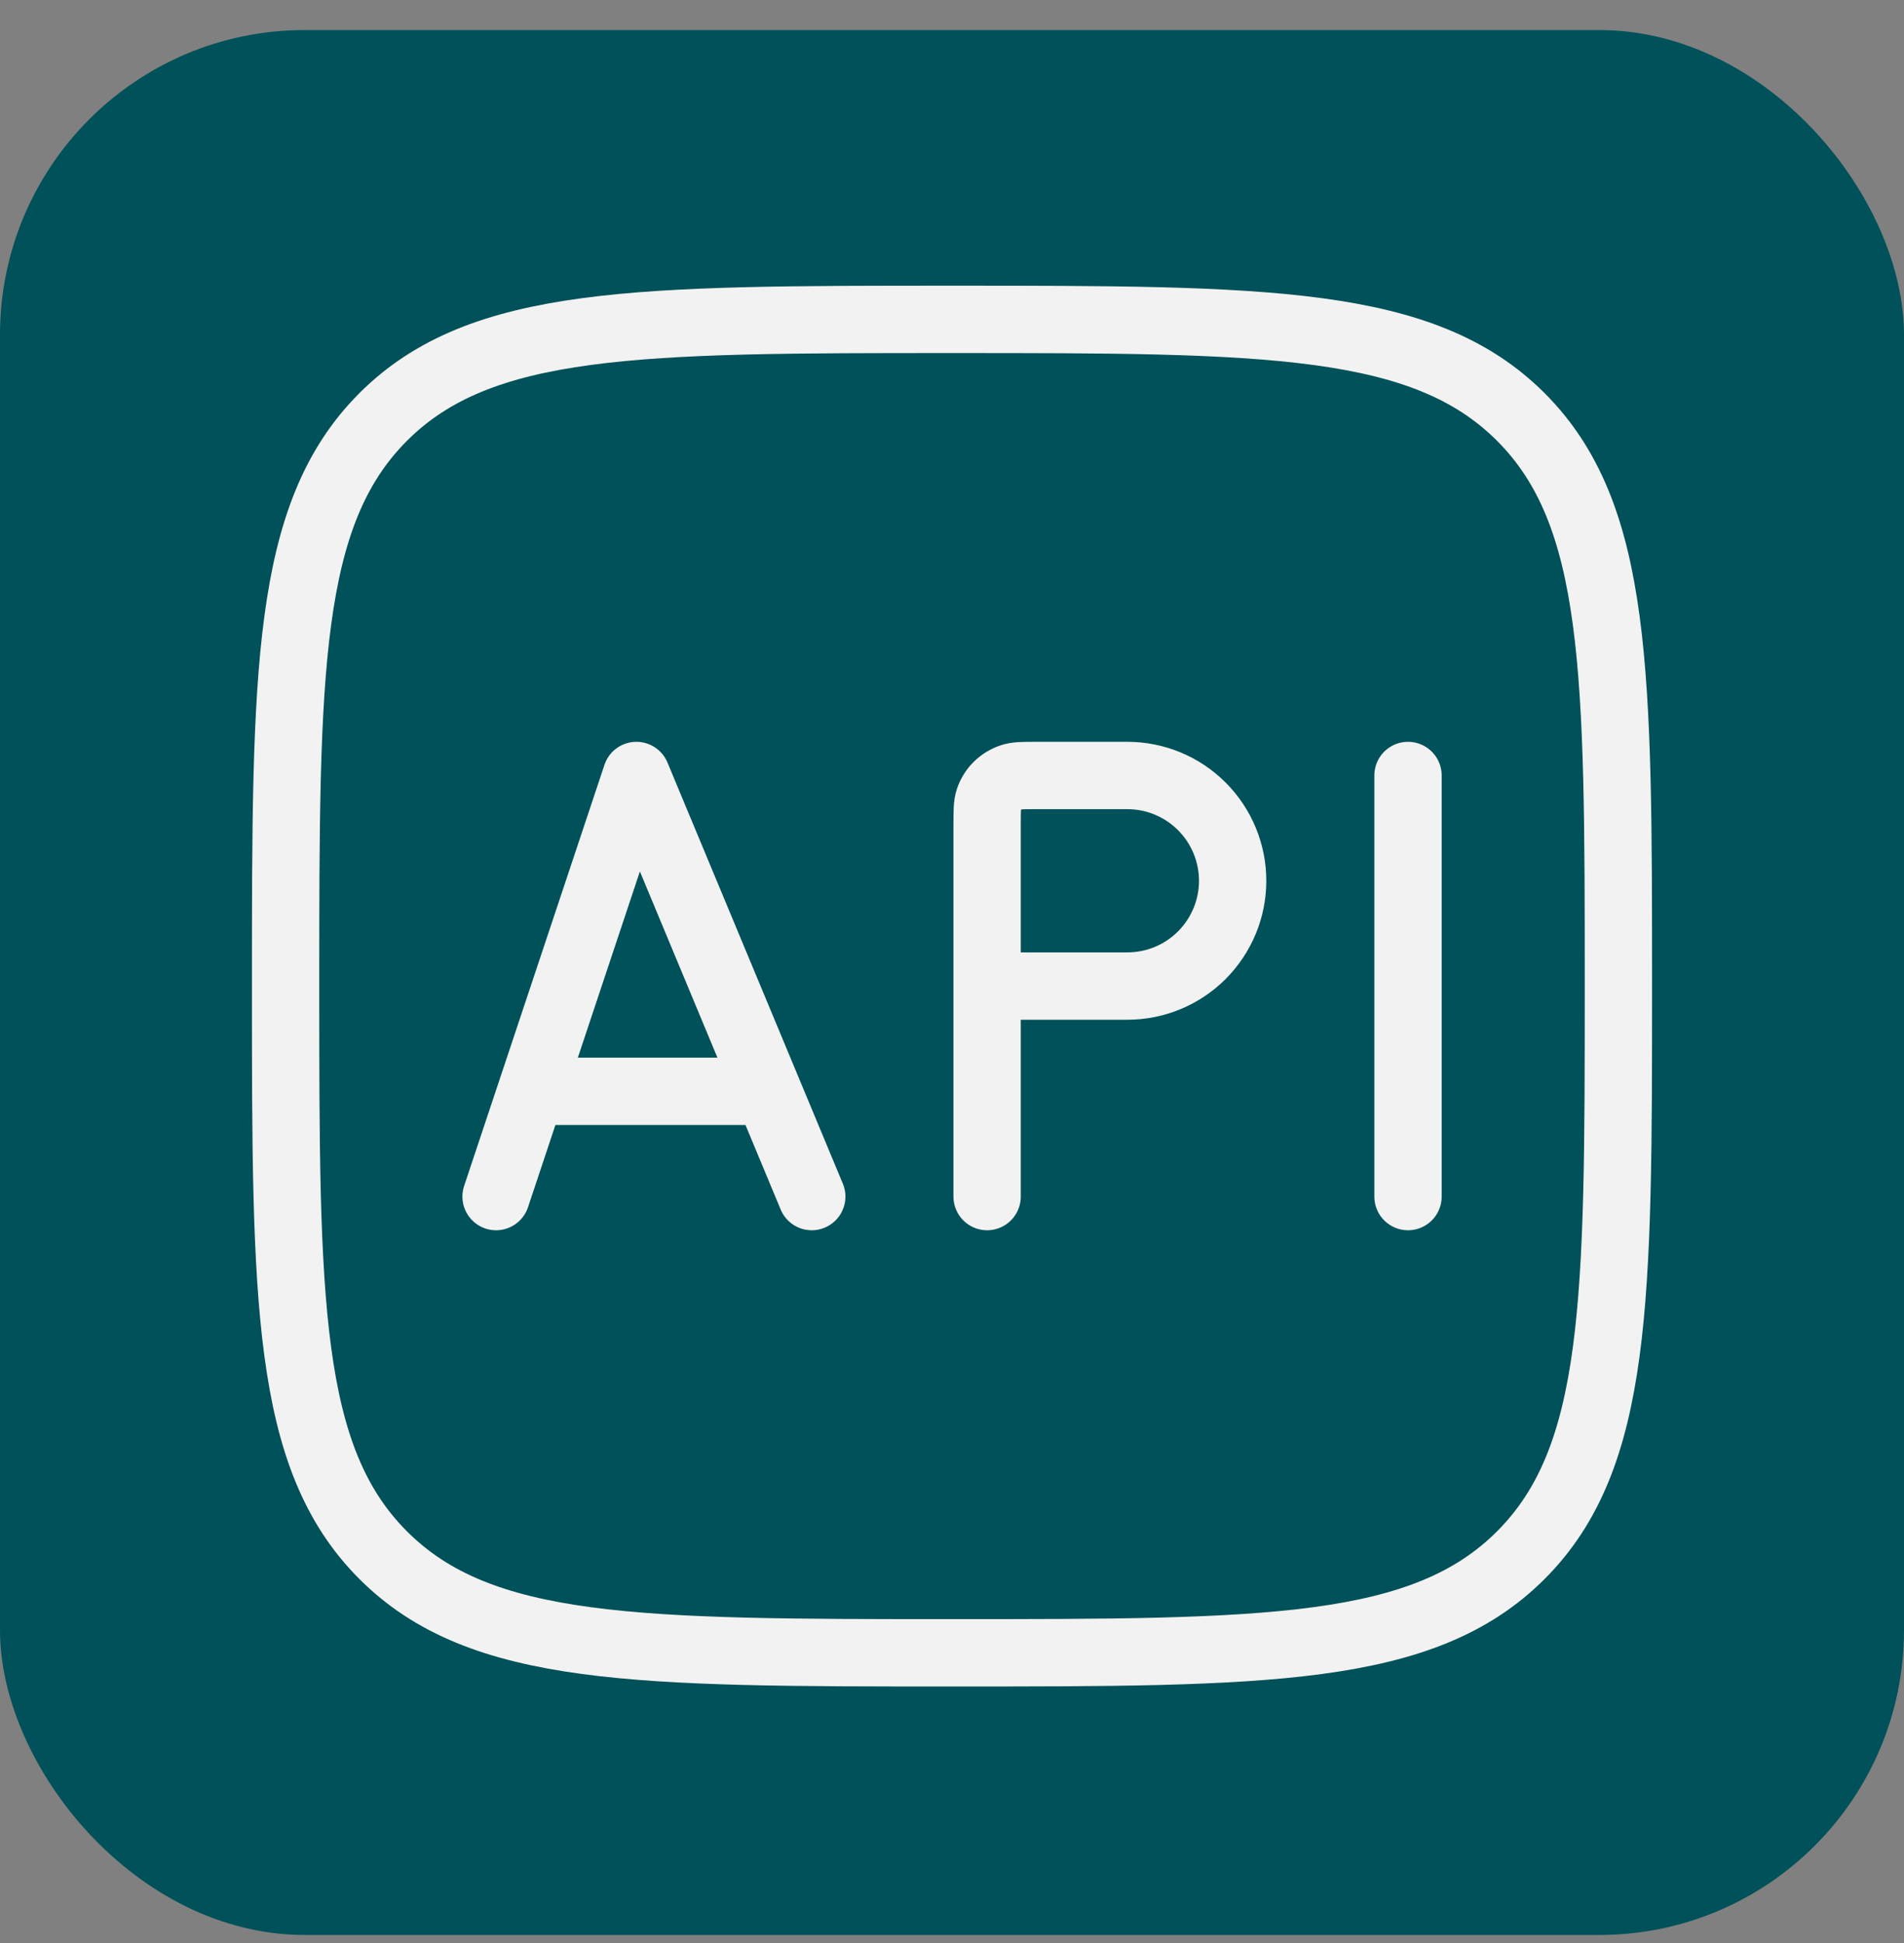
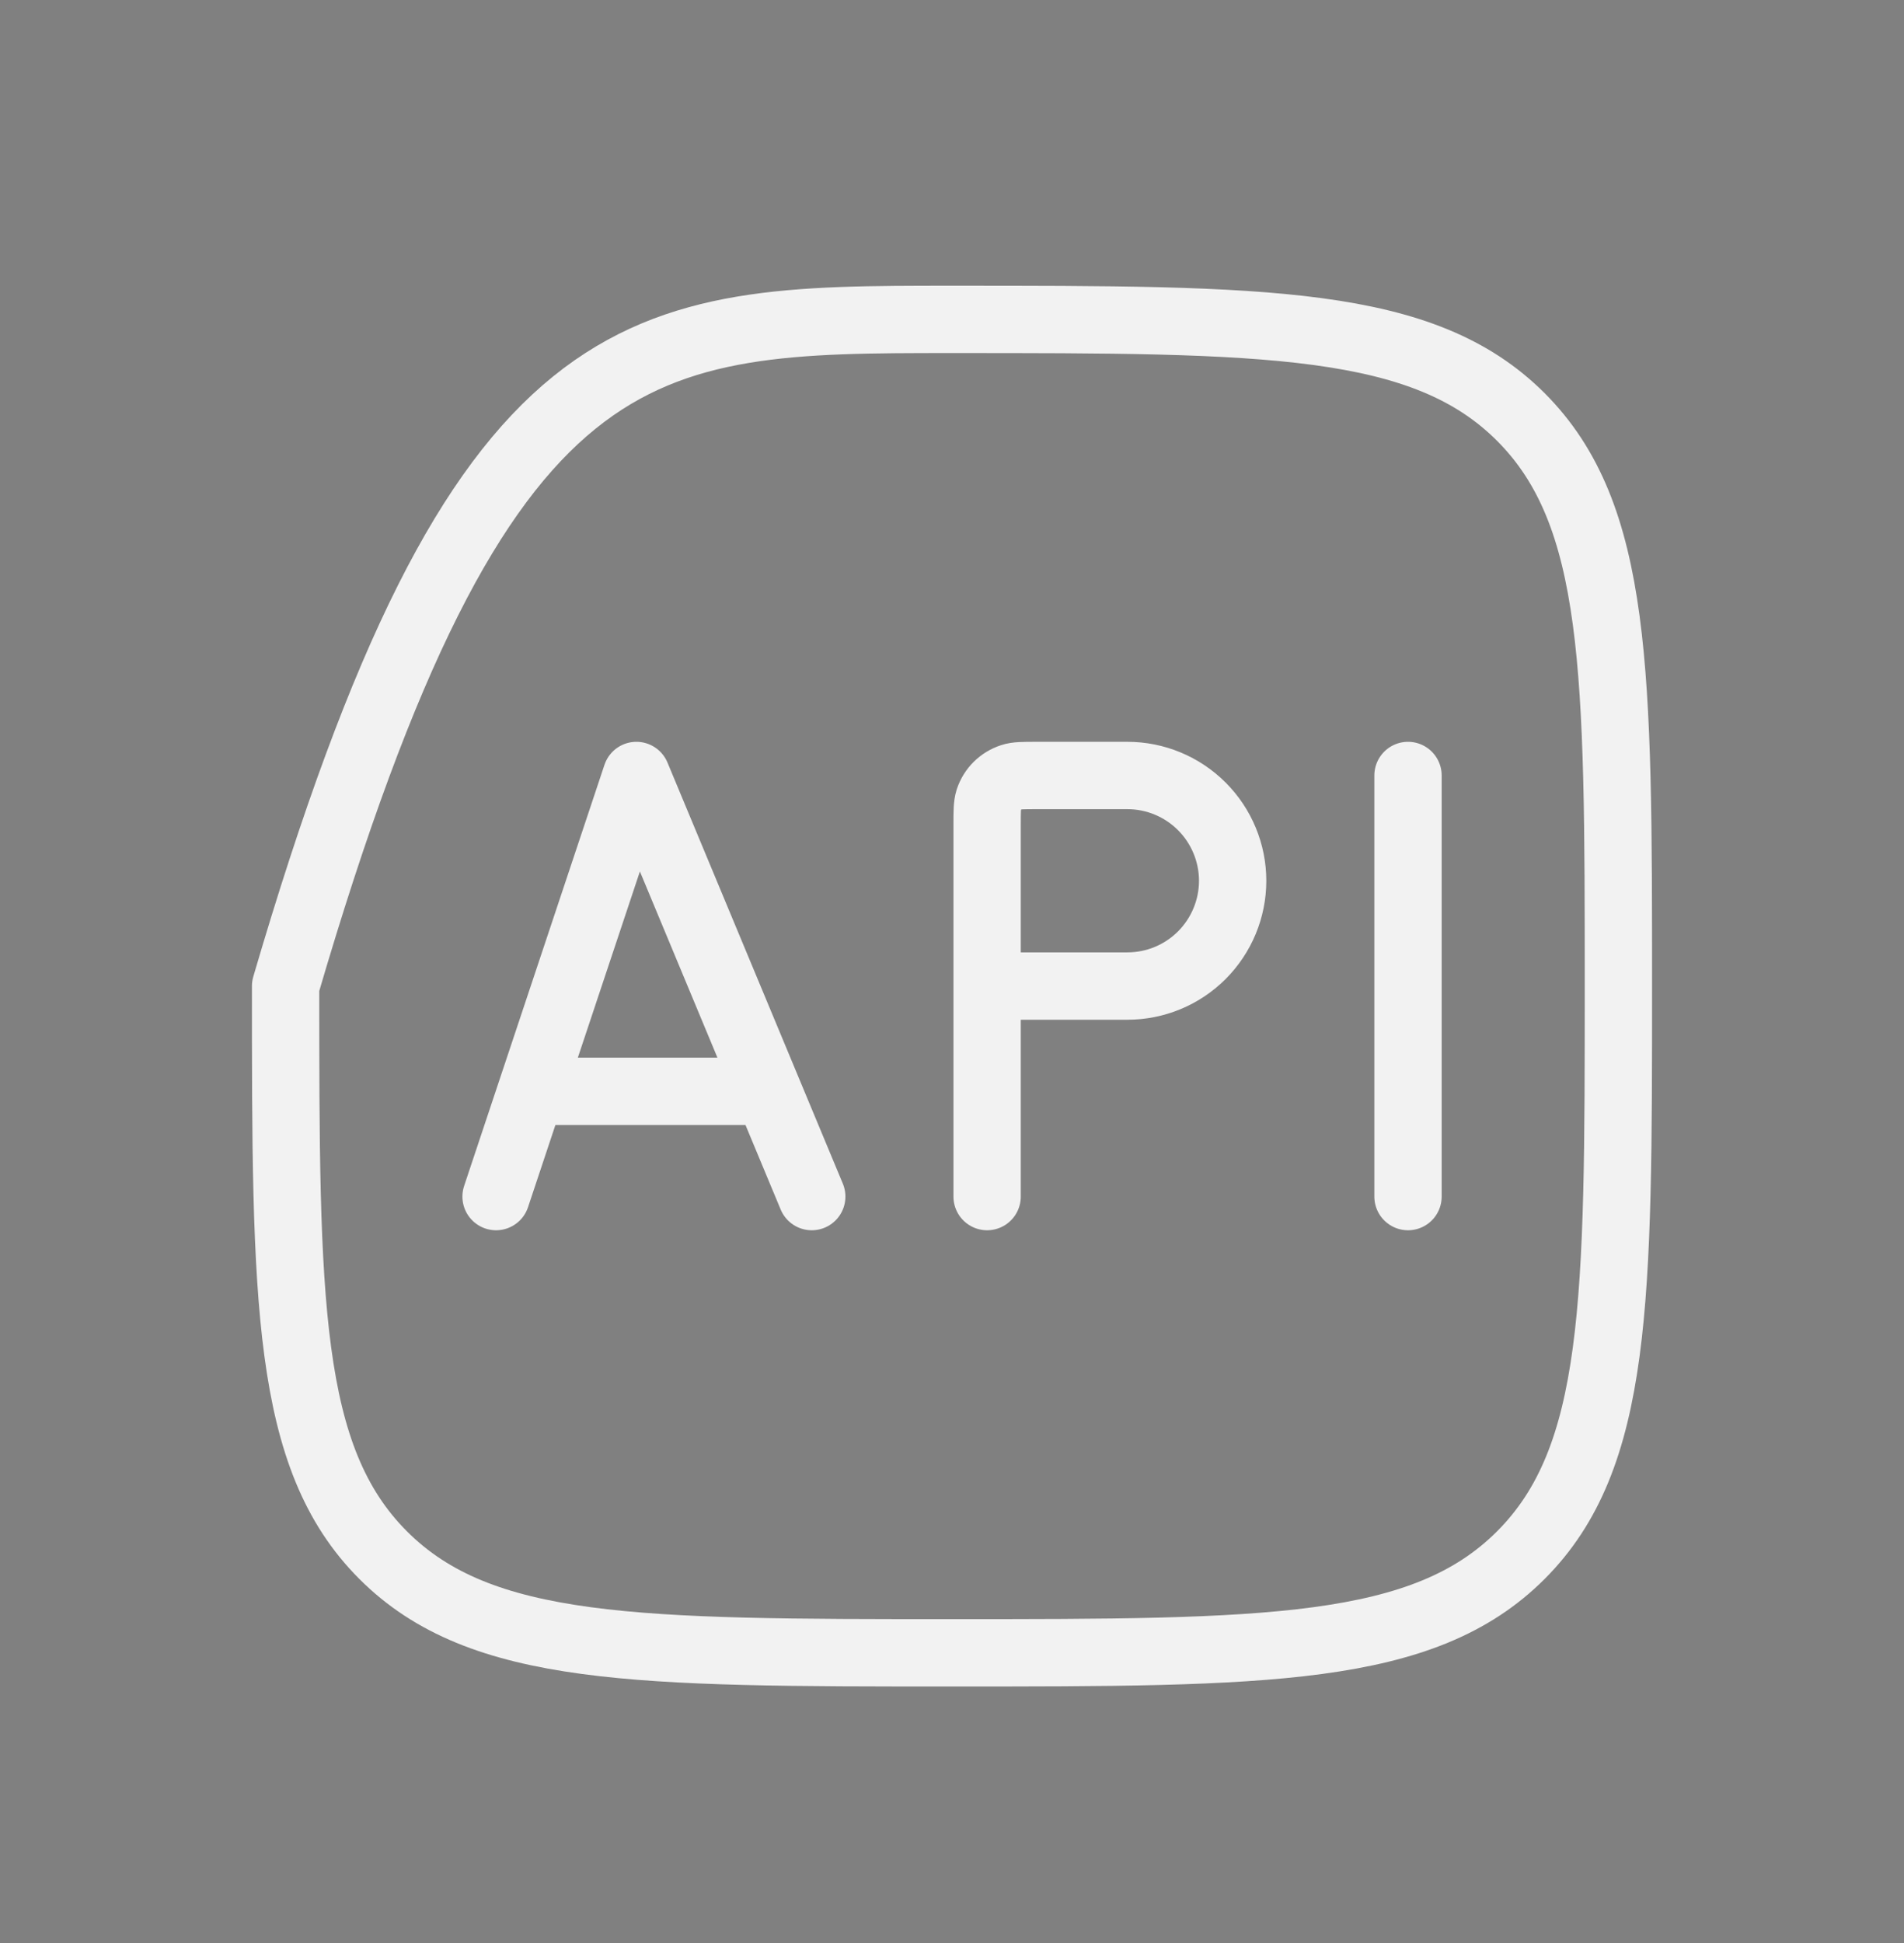
<svg xmlns="http://www.w3.org/2000/svg" width="50" height="51" viewBox="0 0 50 51" fill="none">
  <rect x="0" y="0" width="50" height="51" fill="#808080" stroke="none" />
  <g clip-path="url(#clip0_309_17105)">
-     <rect y="0.789" width="50" height="50" rx="8" fill="#005159" />
-     <path d="M7.5 25.883C7.5 17.634 7.5 13.508 10.062 10.945C12.625 8.383 16.749 8.383 25 8.383C33.249 8.383 37.375 8.383 39.938 10.945C42.5 13.508 42.5 17.632 42.5 25.883C42.5 34.132 42.5 38.258 39.938 40.82C37.375 43.383 33.251 43.383 25 43.383C16.751 43.383 12.625 43.383 10.062 40.82C7.5 38.258 7.5 34.134 7.5 25.883Z" stroke="#F2F2F2" stroke-width="1.768" stroke-linecap="round" stroke-linejoin="round" />
+     <path d="M7.5 25.883C12.625 8.383 16.749 8.383 25 8.383C33.249 8.383 37.375 8.383 39.938 10.945C42.5 13.508 42.5 17.632 42.5 25.883C42.5 34.132 42.5 38.258 39.938 40.82C37.375 43.383 33.251 43.383 25 43.383C16.751 43.383 12.625 43.383 10.062 40.82C7.5 38.258 7.5 34.134 7.5 25.883Z" stroke="#F2F2F2" stroke-width="1.768" stroke-linecap="round" stroke-linejoin="round" />
    <path d="M13.948 28.645L16.712 20.355L20.166 28.645M13.948 28.645L13.027 31.408M13.948 28.645H20.166M20.166 28.645L21.317 31.408M25.922 25.882V21.645C25.922 21.302 25.922 21.129 25.966 20.991C26.012 20.853 26.089 20.727 26.192 20.625C26.295 20.523 26.421 20.446 26.559 20.401C26.696 20.355 26.867 20.355 27.212 20.355H29.606C30.339 20.355 31.042 20.647 31.56 21.165C32.078 21.683 32.37 22.386 32.37 23.119C32.37 23.852 32.078 24.554 31.56 25.073C31.042 25.591 30.339 25.882 29.606 25.882H25.922ZM25.922 25.882V31.408M36.975 20.355V31.408" stroke="#F2F2F2" stroke-width="1.768" stroke-linecap="round" stroke-linejoin="round" />
  </g>
  <defs>
    <clipPath id="clip0_309_17105">
      <rect y="0.789" width="50" height="50" rx="8" fill="white" />
    </clipPath>
  </defs>
</svg>